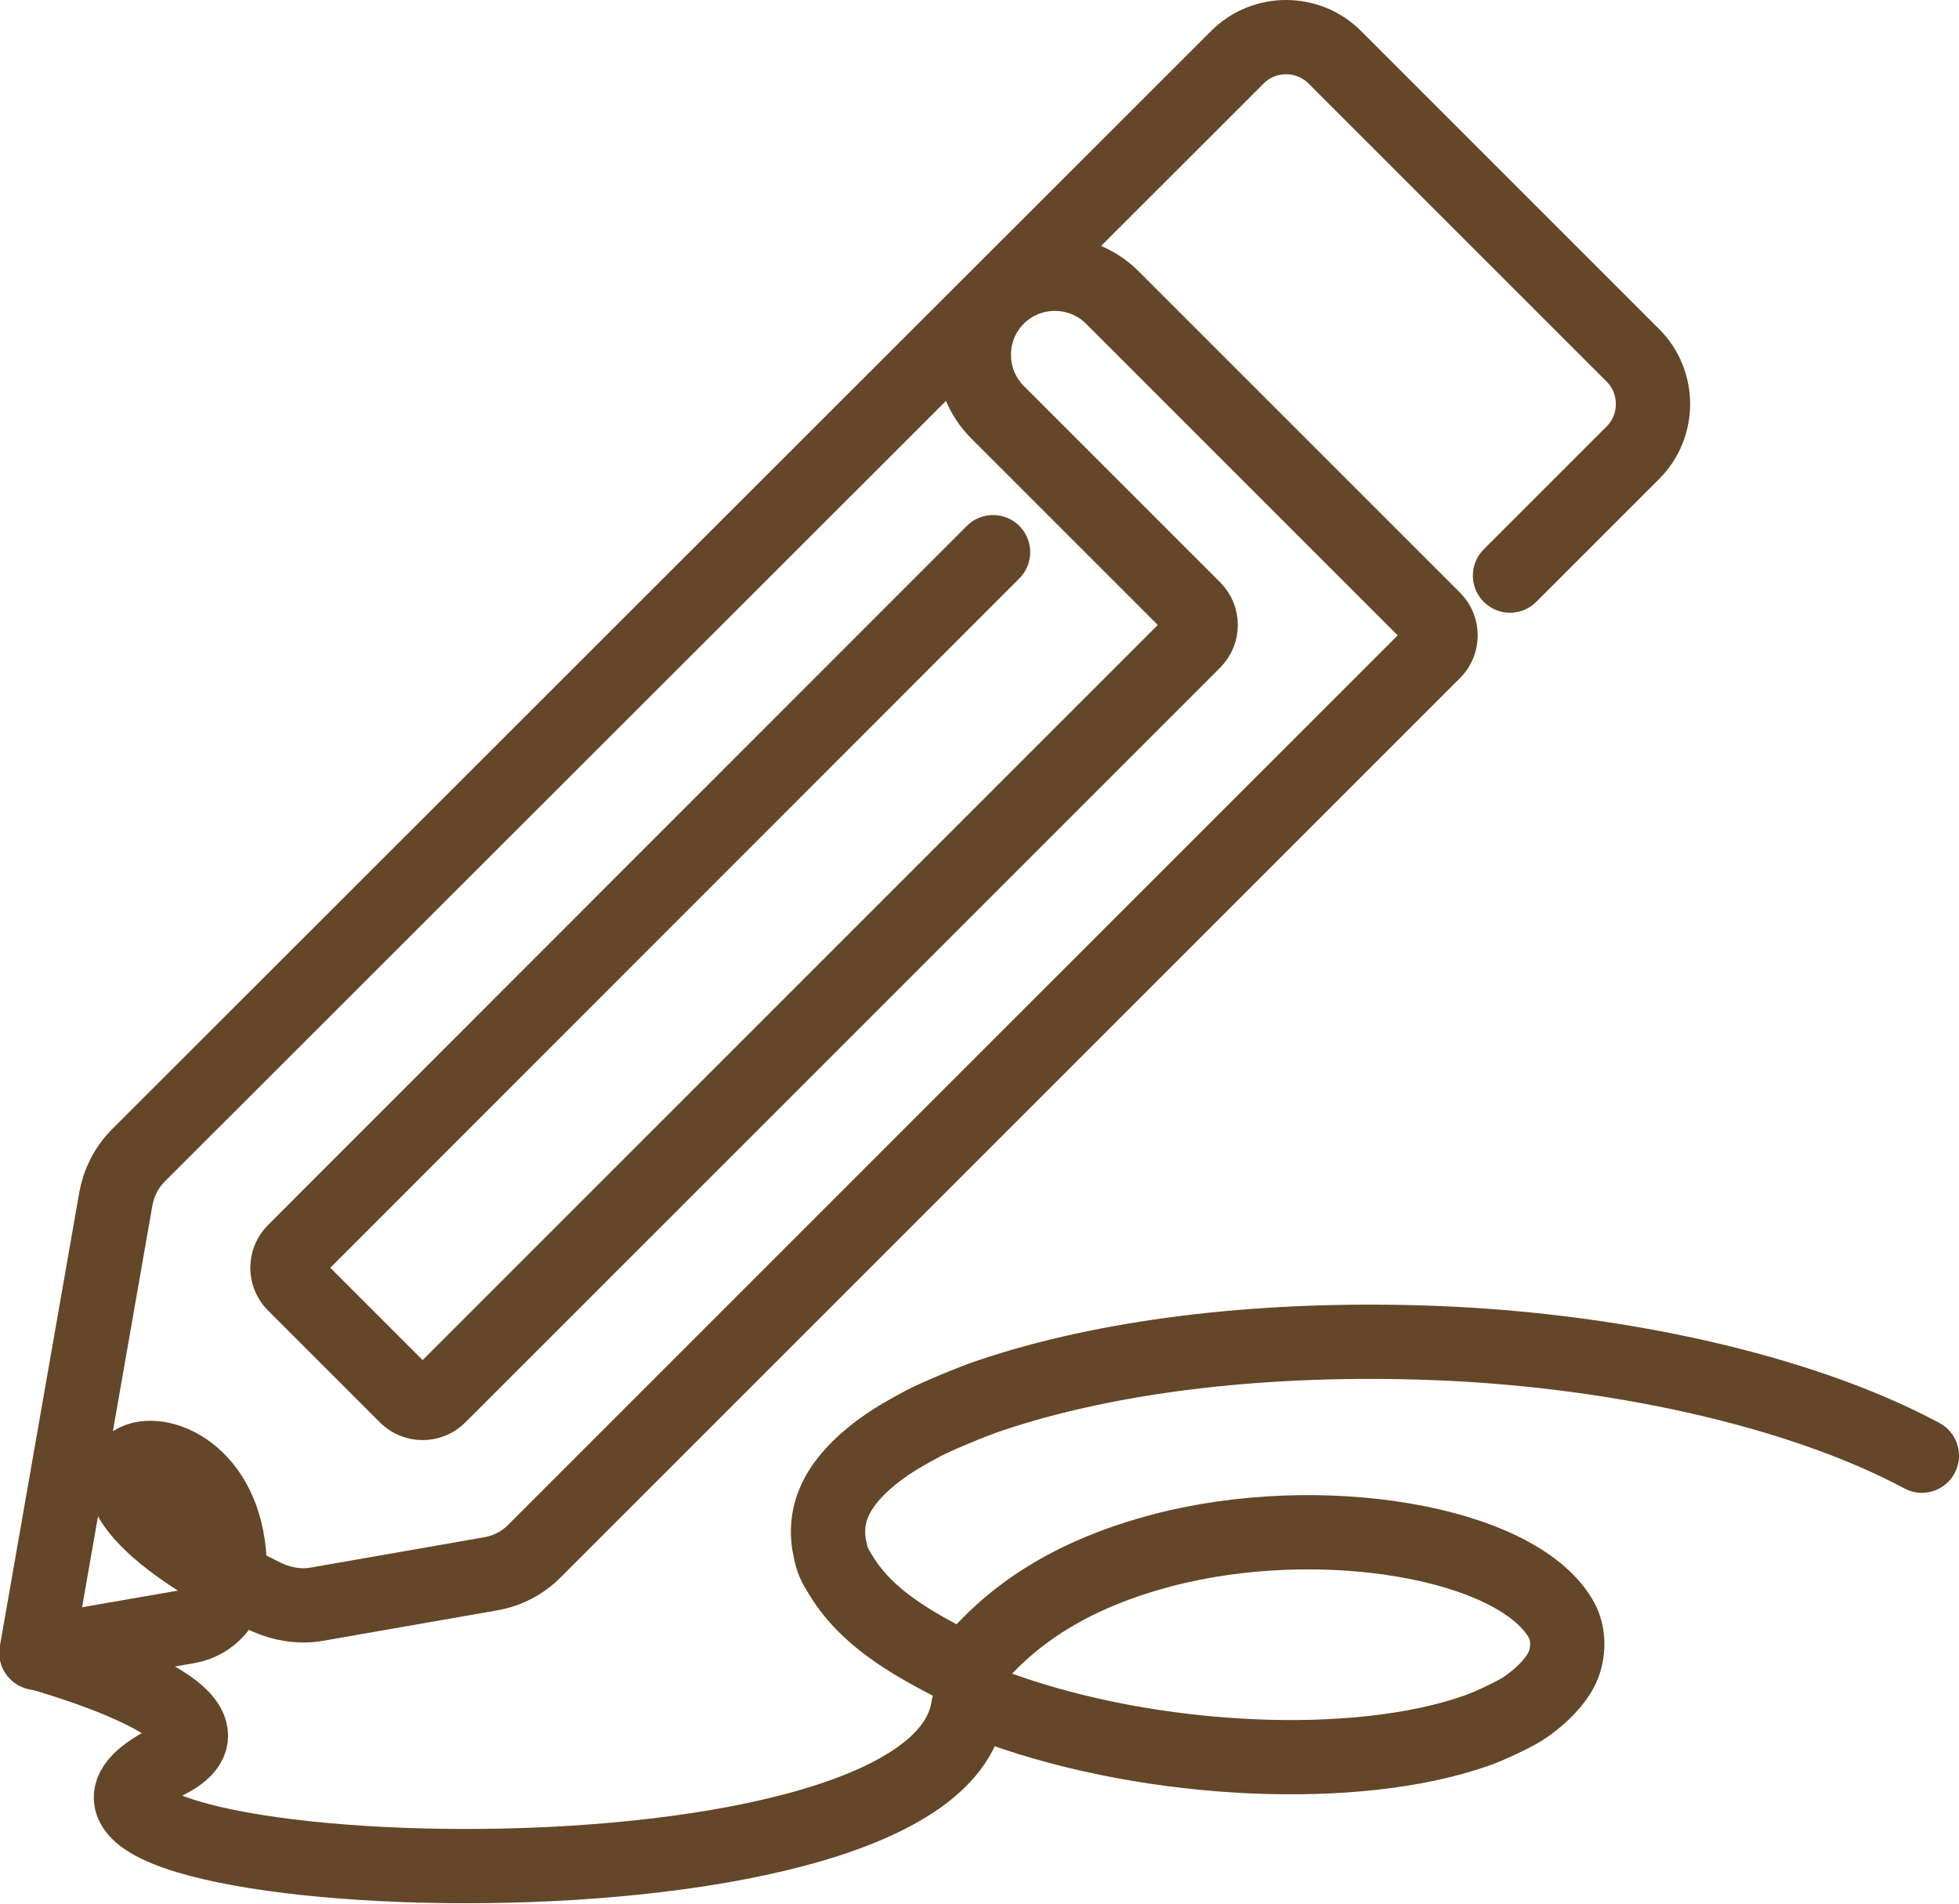
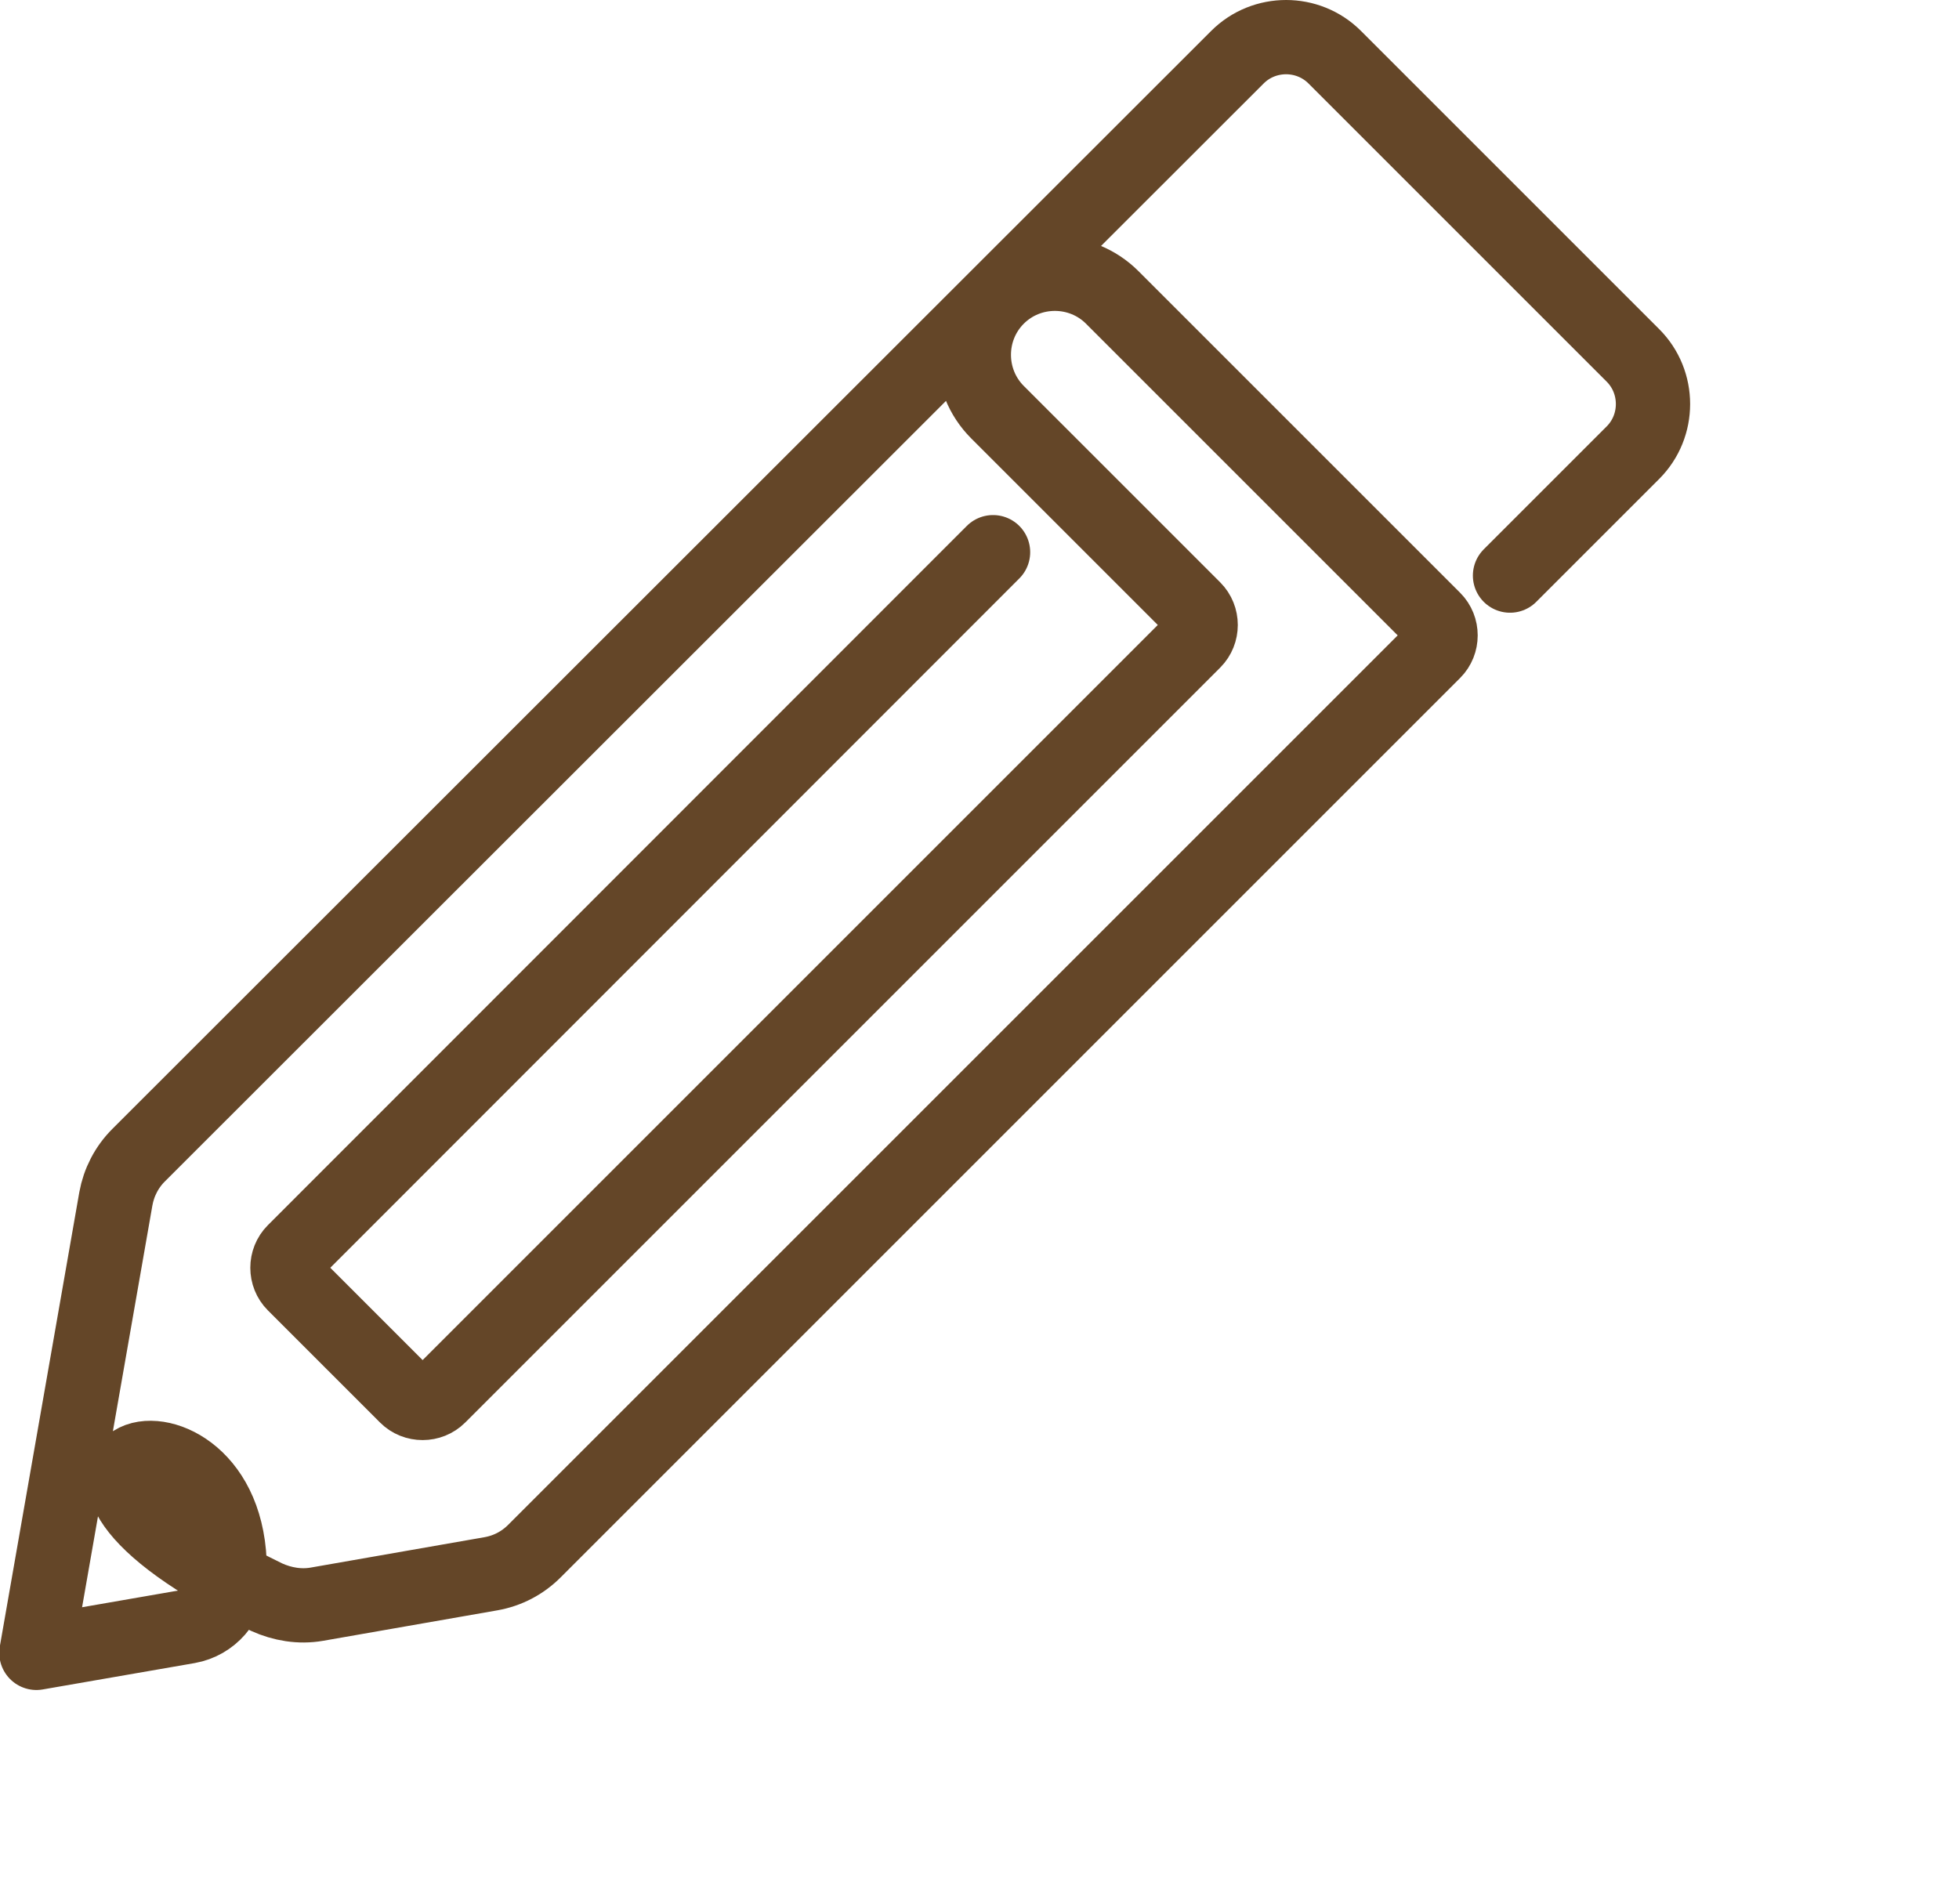
<svg xmlns="http://www.w3.org/2000/svg" id="Calque_2" data-name="Calque 2" viewBox="0 0 52.75 51.27">
  <defs>
    <style>
      .cls-1 {
        fill: none;
        stroke: #644628;
        stroke-linecap: round;
        stroke-linejoin: round;
        stroke-width: 2px;
      }
    </style>
  </defs>
  <g id="Calque_2-2" data-name="Calque 2">
    <g>
      <path class="cls-1" d="M26.74,14.87L7.92,33.7c-.24.24-.24.64,0,.88l3.02,3.02c.24.24.64.24.88,0l20.33-20.33c.24-.24.24-.64,0-.88l-5.29-5.29c-.85-.85-.85-2.24,0-3.09h0c.85-.85,2.24-.85,3.09,0l8.66,8.66c.24.24.24.64,0,.88l-24.22,24.22c-.32.32-.72.53-1.17.61l-4.69.82c-.46.08-.93,0-1.35-.19-8.13-3.94-.76-5.76-1-.48-.03.63-.49,1.16-1.11,1.27l-4.09.71,2.14-12.23c.08-.44.29-.85.61-1.17L33.32,1.54c.72-.72,1.9-.72,2.62,0l8.03,8.03c.72.72.72,1.9,0,2.62l-3.31,3.31" />
-       <path class="cls-1" d="M51.75,39.2c-3.28-1.76-8.39-2.91-13.6-3.05-4.35-.12-8.38.38-11.49,1.43-.46.15-1.48.58-1.78.74-.73.39-1.05.6-1.43.91-.96.79-1.31,1.61-1.09,2.54.06.27.1.35.27.63.4.66.96,1.2,1.85,1.76.39.25,1.27.72,1.45.78l.09.03.17-.21c1.21-1.44,2.87-2.42,5.1-3.01,4.27-1.12,9.51-.23,10.73,1.83.21.35.24.83.08,1.25-.15.39-.57.84-1.1,1.19-.24.15-.9.47-1.26.59-3.21,1.13-8.65.89-12.77-.58-.27-.1-.55-.2-.63-.22l-.14-.05-.13.22c-.92,6.19-28.01,4.72-21.55,1.45,2.54-1.29-3.53-2.93-3.53-2.93" />
    </g>
  </g>
</svg>